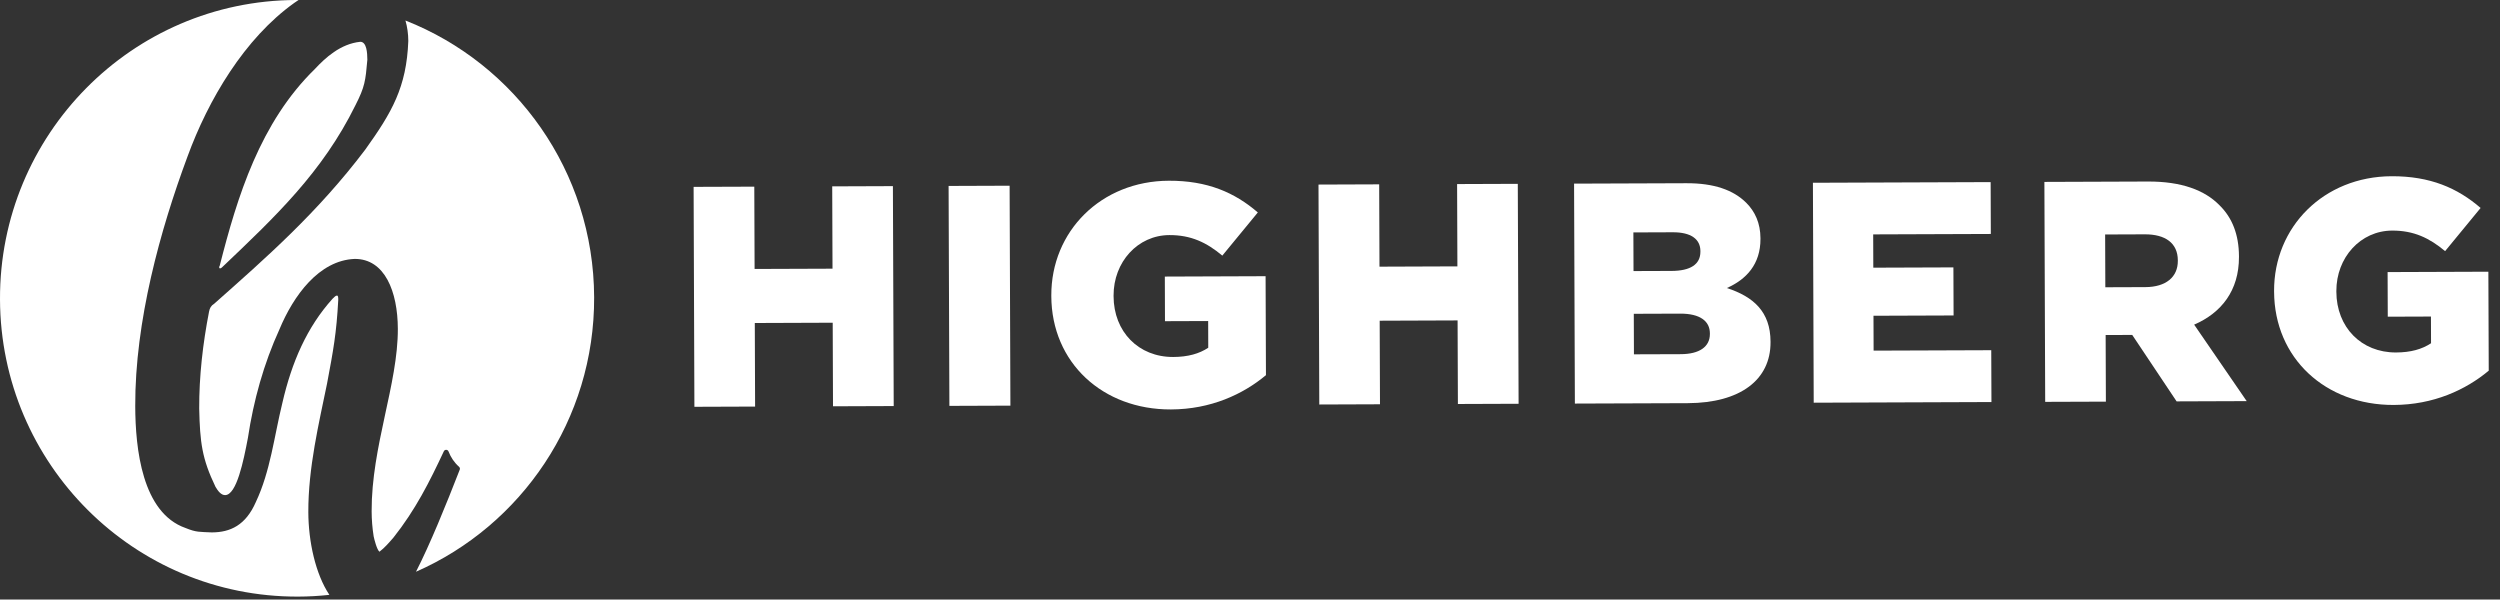
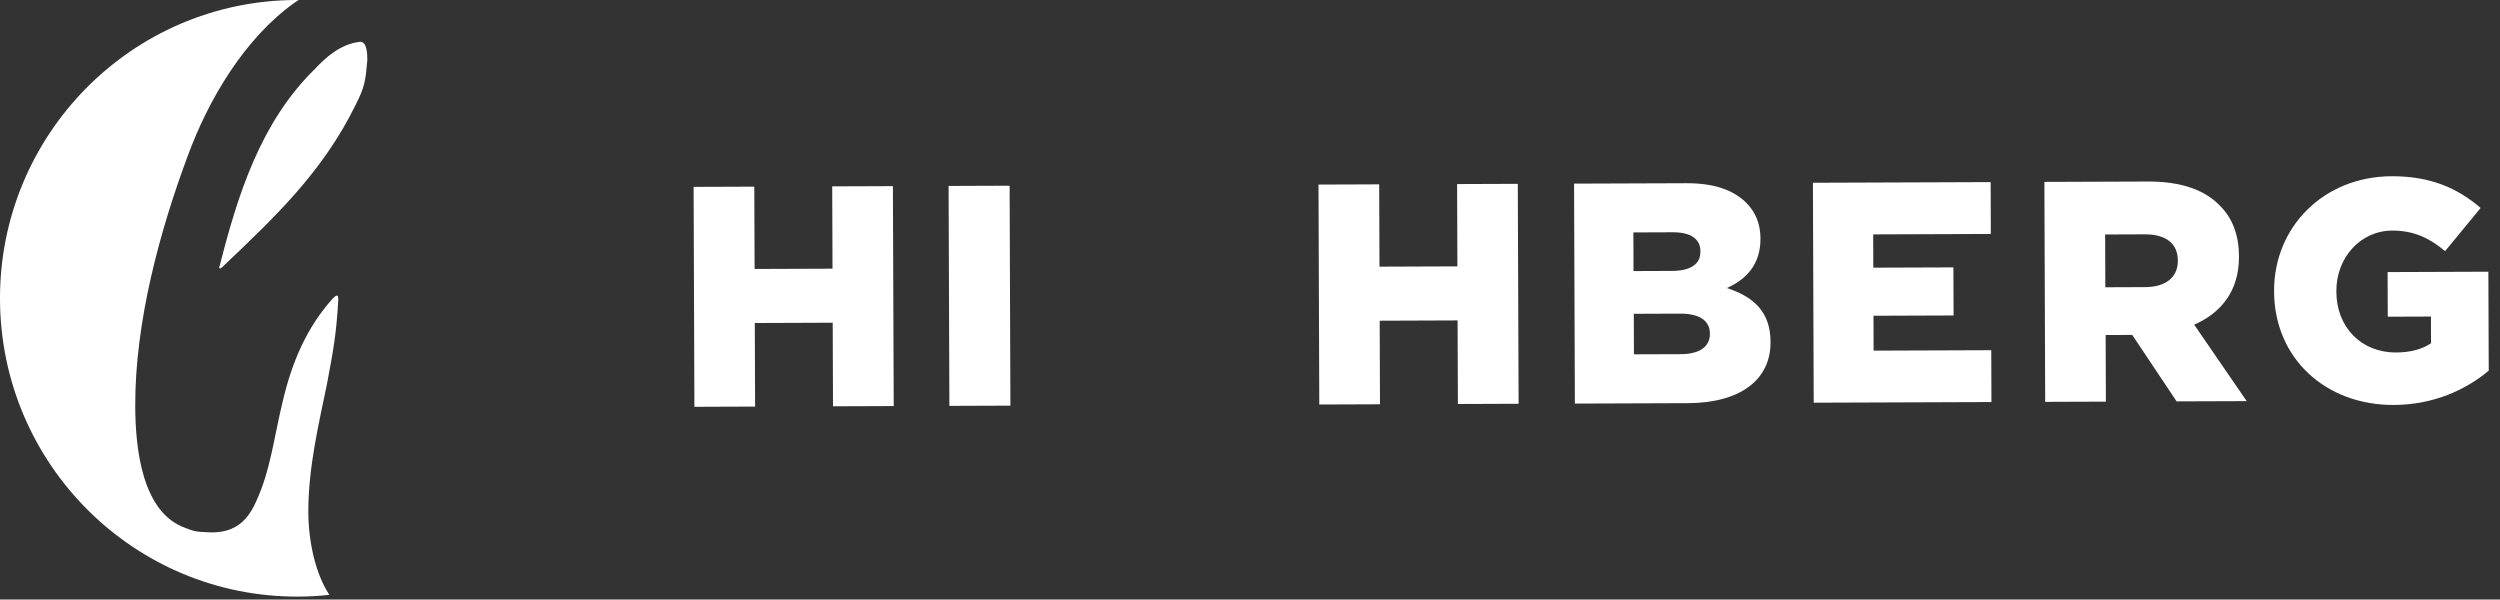
<svg xmlns="http://www.w3.org/2000/svg" viewBox="0 0 221 53" fill="none">
  <rect x="0" y="0" width="221" height="53" fill="#333333" stroke="none" />
  <path d="M61.315 16.519L66.68 16.5L66.706 23.776L73.594 23.751L73.568 16.474L78.933 16.454L79.004 35.896L73.638 35.916L73.611 28.528L66.724 28.554L66.751 35.941L61.385 35.961L61.315 16.519Z" fill="#FFF" />
  <path d="M83.856 16.437L89.25 16.417L89.32 35.859L83.926 35.879L83.856 16.437H83.856Z" fill="#FFF" />
-   <path d="M92.936 26.181V26.125C92.915 20.459 97.324 15.998 103.326 15.977C106.729 15.964 109.139 17.011 111.192 18.78L108.053 22.597C106.666 21.435 105.281 20.774 103.372 20.782C100.578 20.791 98.429 23.16 98.44 26.132V26.188C98.451 29.327 100.645 31.568 103.715 31.557C105.015 31.552 106.01 31.27 106.81 30.74L106.802 28.379L102.984 28.393L102.971 24.449L111.878 24.416L111.91 33.165C109.869 34.867 107.025 36.183 103.512 36.195C97.482 36.218 92.958 32.067 92.936 26.179L92.936 26.181Z" fill="#FFF" />
  <path d="M116.555 16.316L121.92 16.296L121.946 23.573L128.834 23.547L128.808 16.271L134.173 16.251L134.244 35.693L128.878 35.713L128.851 28.325L121.964 28.351L121.991 35.738L116.625 35.758L116.555 16.316Z" fill="#FFF" />
  <path fill-rule="evenodd" clip-rule="evenodd" d="M139.149 16.233L149.079 16.197C151.513 16.188 153.23 16.793 154.369 17.927C155.146 18.702 155.62 19.728 155.625 21.061V21.117C155.633 23.367 154.366 24.705 152.654 25.461C155.007 26.23 156.506 27.557 156.515 30.196V30.252C156.528 33.584 153.824 35.623 149.205 35.64L139.219 35.676L139.148 16.234L139.149 16.233ZM147.778 23.95C149.409 23.944 150.32 23.385 150.316 22.246V22.19C150.311 21.135 149.48 20.527 147.876 20.533L144.391 20.546L144.403 23.962L147.778 23.95ZM151.154 29.521C151.158 30.66 150.22 31.302 148.588 31.308L144.44 31.322L144.427 27.74L148.52 27.725C150.318 27.718 151.15 28.409 151.154 29.465V29.521Z" fill="#FFF" />
  <path d="M160.262 16.156L175.973 16.098L175.989 20.682L165.59 20.72L165.6 23.663L172.681 23.637L172.697 27.887L165.616 27.913L165.627 30.996L176.027 30.958L176.044 35.541L160.332 35.599L160.262 16.157L160.262 16.156Z" fill="#FFF" />
  <path fill-rule="evenodd" clip-rule="evenodd" d="M189.878 16.047L180.723 16.081L180.724 16.082L180.795 35.524L186.16 35.505L186.139 29.616L188.49 29.608L192.412 35.482L198.607 35.459L193.963 28.698C196.366 27.662 197.935 25.684 197.925 22.712V22.656C197.917 20.739 197.331 19.241 196.193 18.134C194.888 16.806 192.838 16.036 189.878 16.047ZM192.52 23.064C192.525 24.482 191.477 25.374 189.651 25.381L186.111 25.394L186.094 20.728L189.607 20.715C191.405 20.708 192.514 21.482 192.52 23.009V23.064Z" fill="#FFF" />
  <path d="M201.029 25.783V25.727C201.009 20.061 205.417 15.601 211.42 15.579C214.823 15.567 217.233 16.613 219.286 18.383L216.147 22.2C214.759 21.038 213.374 20.377 211.465 20.384C208.672 20.394 206.523 22.763 206.534 25.735V25.791C206.545 28.93 208.739 31.171 211.809 31.159C213.109 31.154 214.103 30.873 214.904 30.343L214.896 27.982L211.078 27.996L211.064 24.052L219.972 24.019L220.004 32.768C217.963 34.47 215.119 35.785 211.606 35.798C205.576 35.82 201.052 31.67 201.03 25.782L201.029 25.783Z" fill="#FFF" />
  <path d="M27.256 45.274C27.242 41.356 28.189 37.435 28.911 33.911C29.465 30.957 29.743 29.48 29.901 26.526C29.901 26.3 29.9 26.129 29.788 26.129C29.675 26.129 29.561 26.243 29.392 26.415C27.139 28.921 25.794 31.992 24.959 35.629C24.234 38.584 23.906 41.652 22.616 44.382C21.719 46.43 20.364 47.059 18.724 47.065C17.649 47.012 17.367 47.07 16.404 46.676C12.554 45.328 11.968 39.653 11.955 35.905C11.928 28.41 14.16 20.34 16.568 13.858C18.416 8.798 21.619 3.392 26.019 0.253C26.137 0.17 26.262 0.086 26.389 0.002C26.315 0.002 26.242 -0.001 26.167 0C11.662 0.053 -0.052 11.902 0 26.466C0.053 41.03 11.854 52.794 26.358 52.74C27.29 52.737 28.21 52.684 29.117 52.585C27.879 50.727 27.266 47.855 27.256 45.274Z" fill="#FFF" />
  <path d="M27.84 6.094C22.994 10.824 20.982 17.361 19.421 23.499L19.365 23.613L19.422 23.727C19.535 23.727 19.591 23.67 19.648 23.612C24.325 19.166 28.496 15.234 31.414 9.317C32.256 7.668 32.31 7.157 32.474 5.283C32.471 4.658 32.411 3.692 31.846 3.695C30.094 3.872 28.742 5.126 27.84 6.094L27.84 6.094Z" fill="#FFF" />
-   <path d="M35.841 1.809C36.004 2.381 36.092 2.992 36.094 3.622C35.939 7.711 34.648 9.93 32.284 13.232C28.064 18.811 23.498 22.803 18.933 26.851C18.65 27.023 18.539 27.25 18.483 27.534C17.928 30.376 17.599 33.272 17.61 36.111C17.677 39.12 17.852 40.538 19.048 43.033C19.276 43.429 19.56 43.77 19.898 43.768C20.916 43.764 21.527 40.752 21.916 38.707C22.413 35.413 23.306 32.173 24.708 29.102C25.941 26.145 28.192 23.013 31.358 22.888C34.016 22.878 35.157 25.77 35.169 29.063C35.187 33.946 32.831 39.462 32.853 45.197C32.855 45.934 32.914 46.673 33.031 47.411C33.089 47.694 33.318 48.602 33.545 48.772C33.996 48.429 34.39 47.974 34.784 47.518C36.729 45.069 37.974 42.589 39.234 39.895C39.319 39.715 39.578 39.722 39.649 39.908C39.849 40.426 40.158 40.891 40.577 41.261C40.65 41.325 40.678 41.426 40.642 41.517C39.413 44.675 38.022 48.1 36.774 50.542C46.077 46.457 52.562 37.12 52.522 26.276C52.482 15.14 45.573 5.642 35.84 1.812L35.841 1.809Z" fill="#FFF" />
</svg>